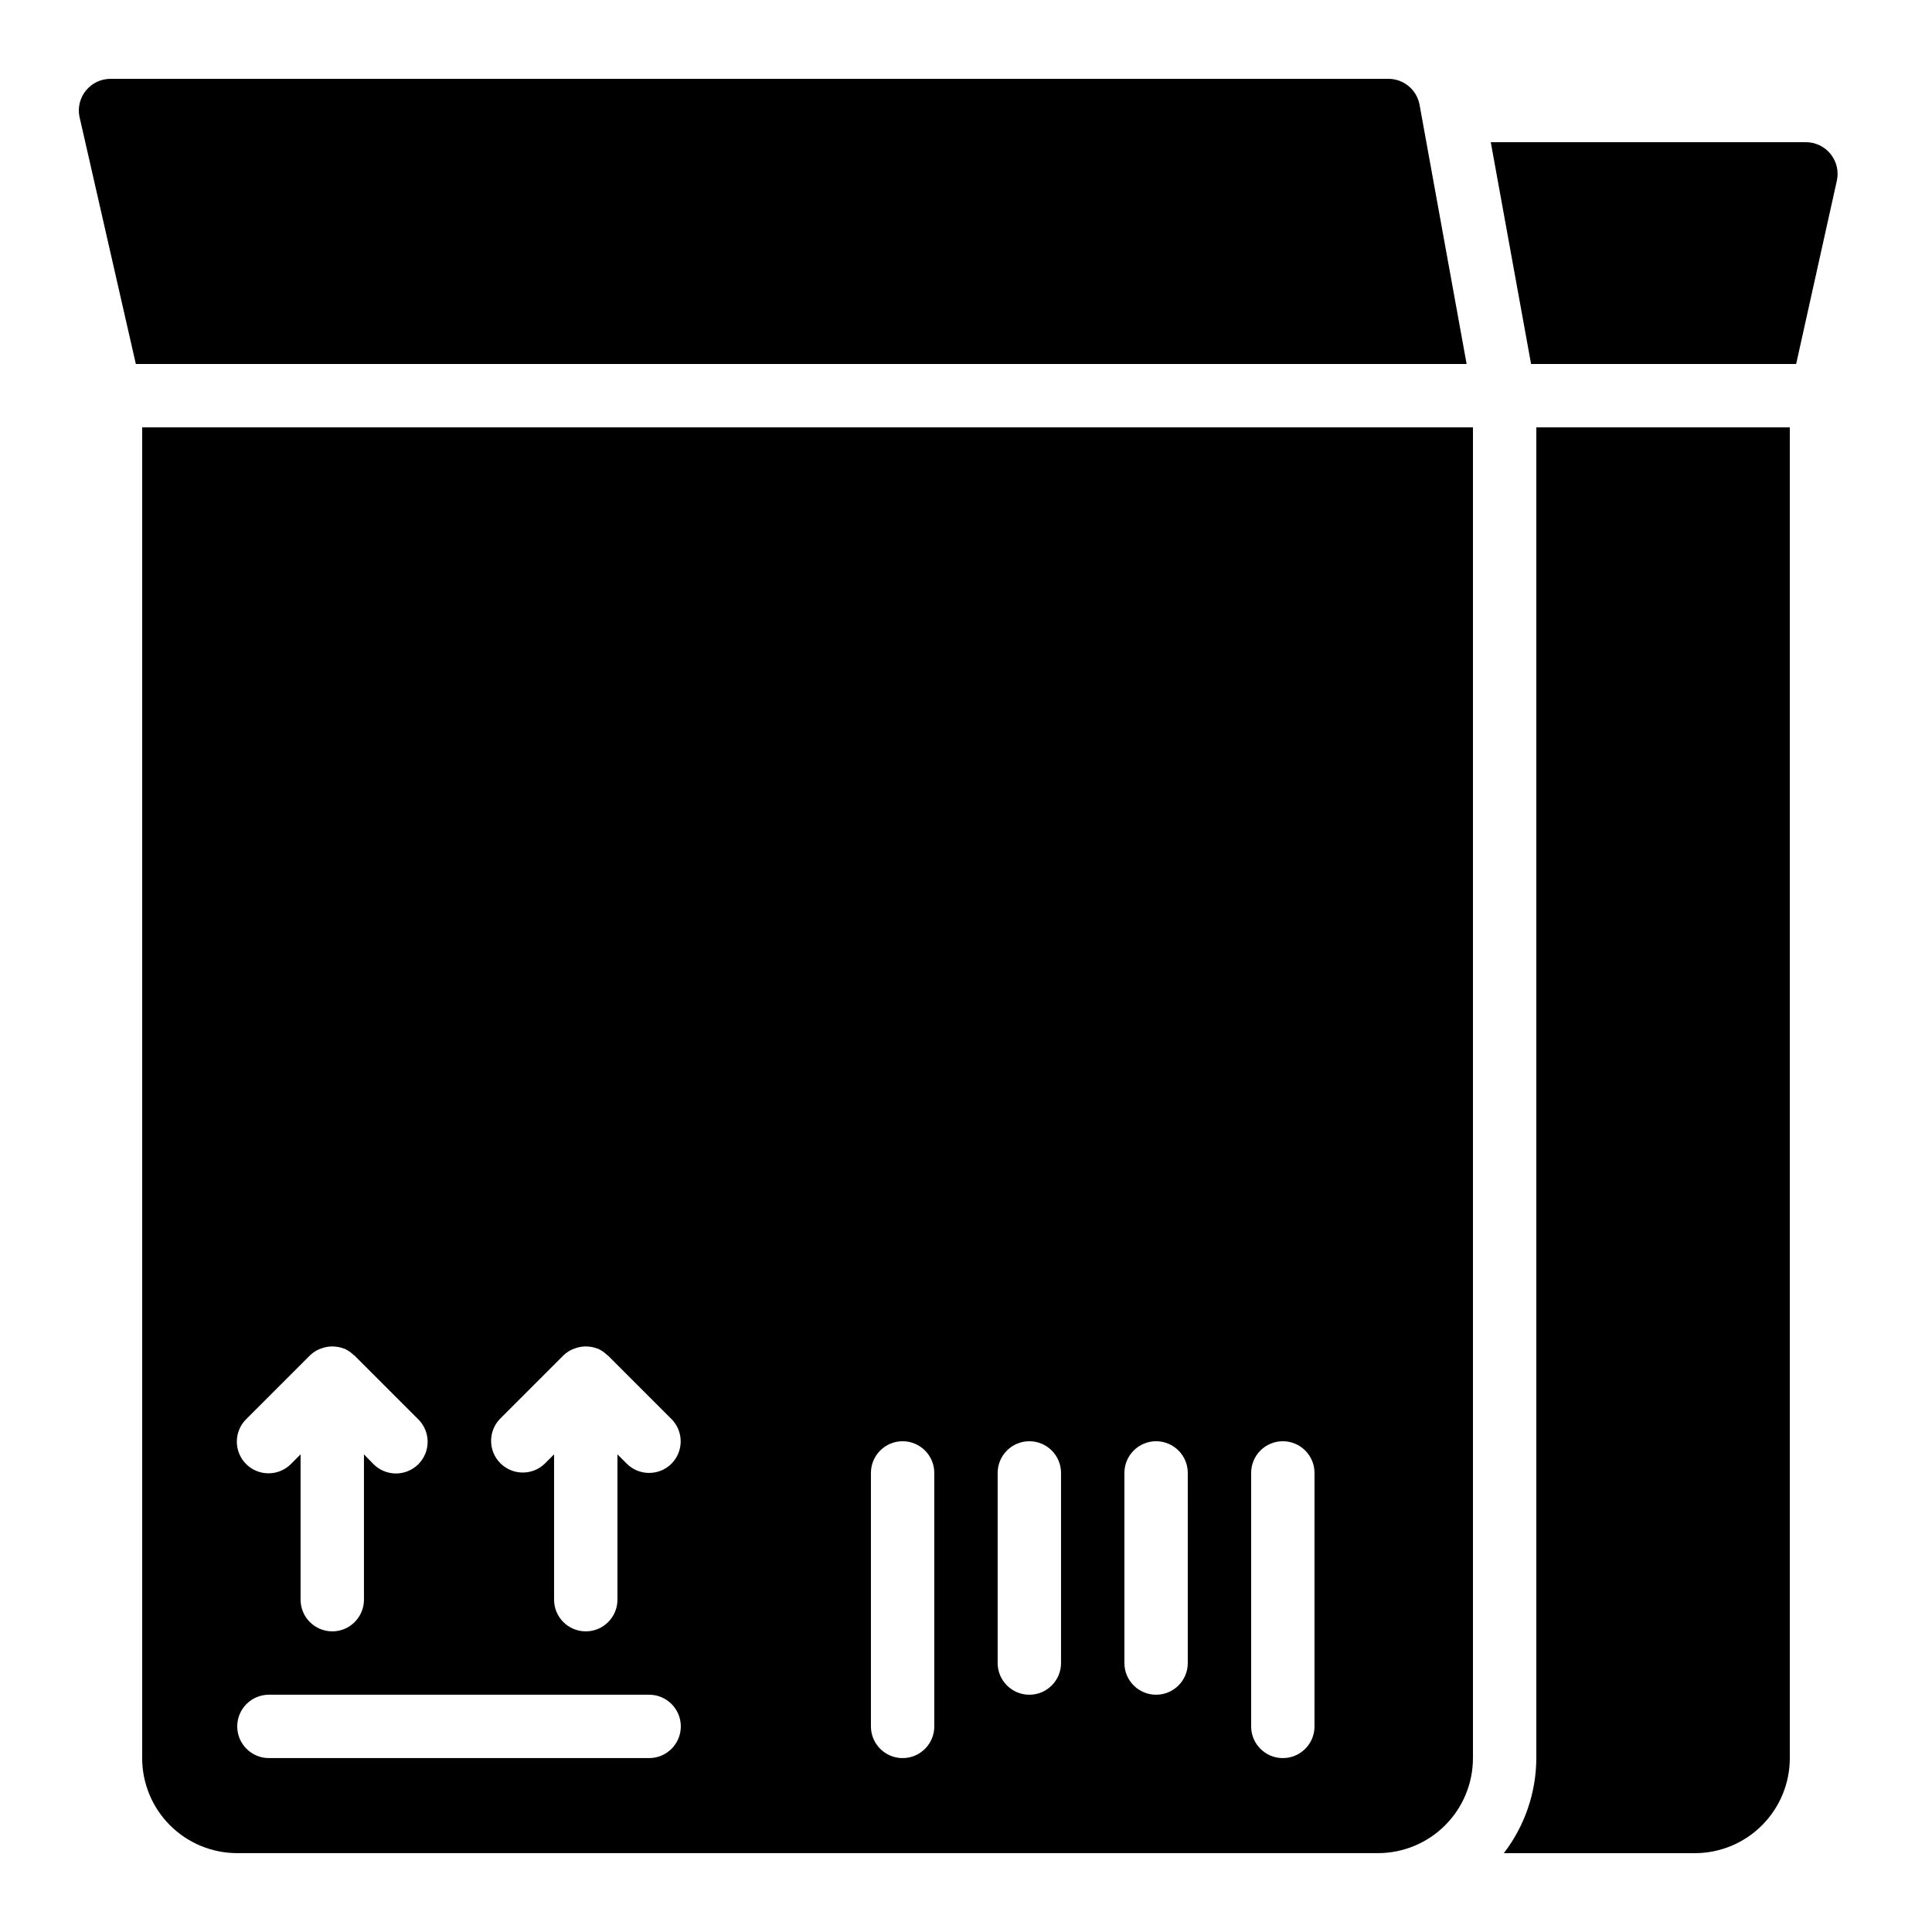
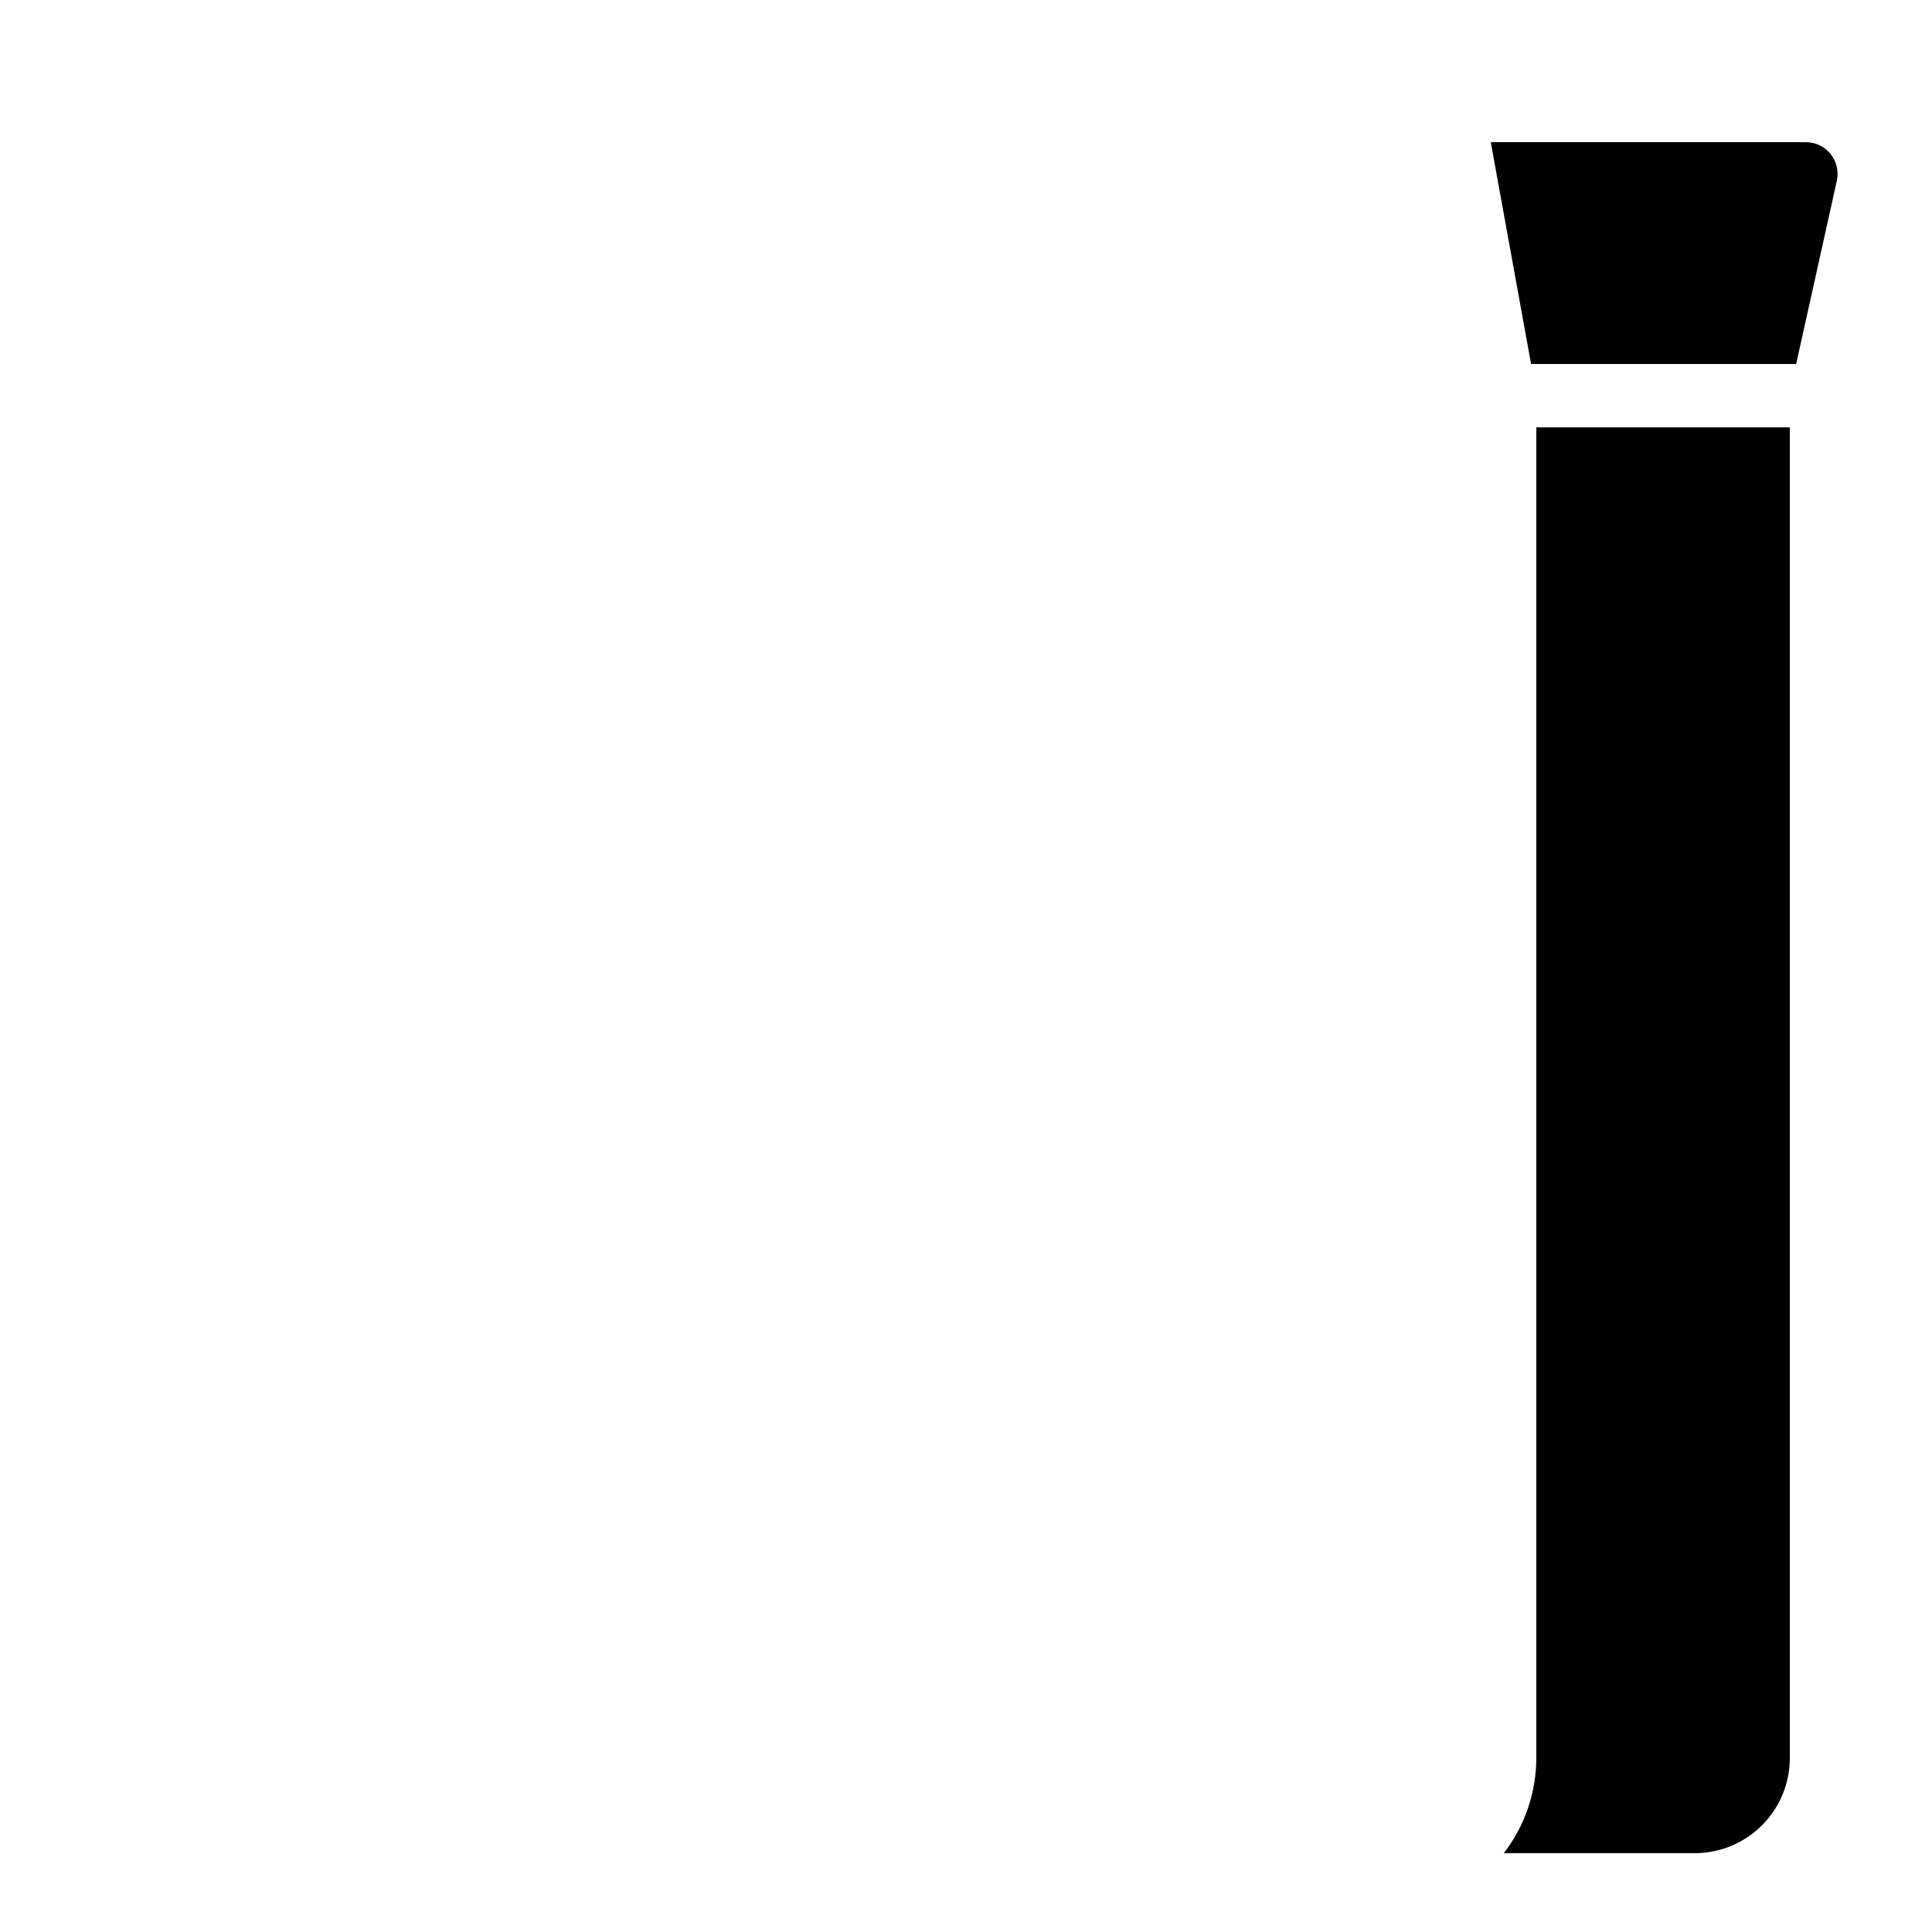
<svg xmlns="http://www.w3.org/2000/svg" fill="#000000" width="800px" height="800px" version="1.1" viewBox="144 144 512 512">
  <g>
-     <path d="m180 240.46h352.67l-12.469-68.676c-0.727-3.992-4.203-6.894-8.262-6.894h-338.65c-2.492 0-4.852 1.105-6.449 3.016-1.594 1.914-2.262 4.434-1.812 6.887z" />
    <path d="m620 240.46 10.781-48.559c0.551-2.484-0.055-5.09-1.648-7.078-1.598-1.984-4.008-3.141-6.555-3.141h-83.508l10.68 58.777z" />
    <path d="m542.53 635.11h50.598c6.68 0 13.09-2.652 17.812-7.379 4.723-4.723 7.379-11.129 7.379-17.812v-352.66h-67.176v352.66c-0.031 9.117-3.059 17.969-8.613 25.191z" />
-     <path d="m257.25 257.25h-75.574v352.66c0 6.684 2.656 13.09 7.379 17.812 4.727 4.727 11.133 7.379 17.812 7.379h302.29c6.684 0 13.09-2.652 17.812-7.379 4.727-4.723 7.379-11.129 7.379-17.812v-352.66zm-47.922 262.76 16.793-16.793v-0.004c0.73-0.707 1.582-1.277 2.519-1.676 0.25-0.109 0.504-0.184 0.766-0.27 0.699-0.238 1.426-0.383 2.164-0.43 0.27 0 0.52-0.043 0.789 0 0.918 0.023 1.824 0.199 2.68 0.52 0.066 0 0.145 0 0.211 0.051 0.914 0.41 1.75 0.977 2.469 1.68 0.074 0.066 0.176 0.094 0.25 0.168l16.793 16.793c1.621 1.566 2.547 3.715 2.566 5.969 0.02 2.25-0.867 4.418-2.461 6.012-1.594 1.59-3.758 2.477-6.012 2.457-2.25-0.02-4.402-0.941-5.965-2.562l-2.438-2.504v38.508c0 4.641-3.758 8.398-8.395 8.398s-8.398-3.758-8.398-8.398v-38.508l-2.461 2.461c-1.562 1.621-3.711 2.543-5.965 2.562-2.254 0.02-4.418-0.863-6.012-2.457-1.59-1.594-2.477-3.758-2.457-6.012 0.02-2.25 0.941-4.402 2.562-5.965zm106.7 89.902h-100.76c-4.637 0-8.398-3.758-8.398-8.395 0-4.637 3.762-8.398 8.398-8.398h100.76c4.637 0 8.395 3.762 8.395 8.398 0 4.637-3.758 8.395-8.395 8.395zm5.938-78.031c-3.281 3.277-8.598 3.277-11.875 0l-2.461-2.461v38.508c0 4.641-3.758 8.398-8.395 8.398-4.641 0-8.398-3.758-8.398-8.398v-38.508l-2.461 2.461c-3.293 3.184-8.531 3.137-11.77-0.102-3.238-3.238-3.285-8.477-0.102-11.77l16.793-16.793v-0.004c0.727-0.707 1.582-1.277 2.519-1.676 0.25-0.105 0.508-0.195 0.77-0.27 0.699-0.238 1.426-0.383 2.16-0.43 0.27 0 0.52-0.043 0.789 0 0.914 0.023 1.82 0.199 2.68 0.52 0.066 0 0.145 0 0.211 0.051h-0.004c0.918 0.41 1.754 0.977 2.469 1.68 0.074 0.066 0.176 0.094 0.25 0.168l16.793 16.793h0.004c3.258 3.269 3.269 8.551 0.027 11.832zm69.633 69.637c0 4.637-3.758 8.395-8.398 8.395-4.637 0-8.395-3.758-8.395-8.395v-67.176c0-4.637 3.758-8.398 8.395-8.398 4.641 0 8.398 3.762 8.398 8.398zm33.586-16.793c0 4.637-3.758 8.395-8.395 8.395s-8.398-3.758-8.398-8.395v-50.383c0-4.637 3.762-8.398 8.398-8.398s8.395 3.762 8.395 8.398zm33.586 0h0.004c0 4.637-3.762 8.395-8.398 8.395-4.637 0-8.395-3.758-8.395-8.395v-50.383c0-4.637 3.758-8.398 8.395-8.398 4.637 0 8.398 3.762 8.398 8.398zm33.586 16.793h0.004c0 4.637-3.758 8.395-8.398 8.395-4.637 0-8.395-3.758-8.395-8.395v-67.176c0-4.637 3.758-8.398 8.395-8.398 4.641 0 8.398 3.762 8.398 8.398z" />
  </g>
</svg>